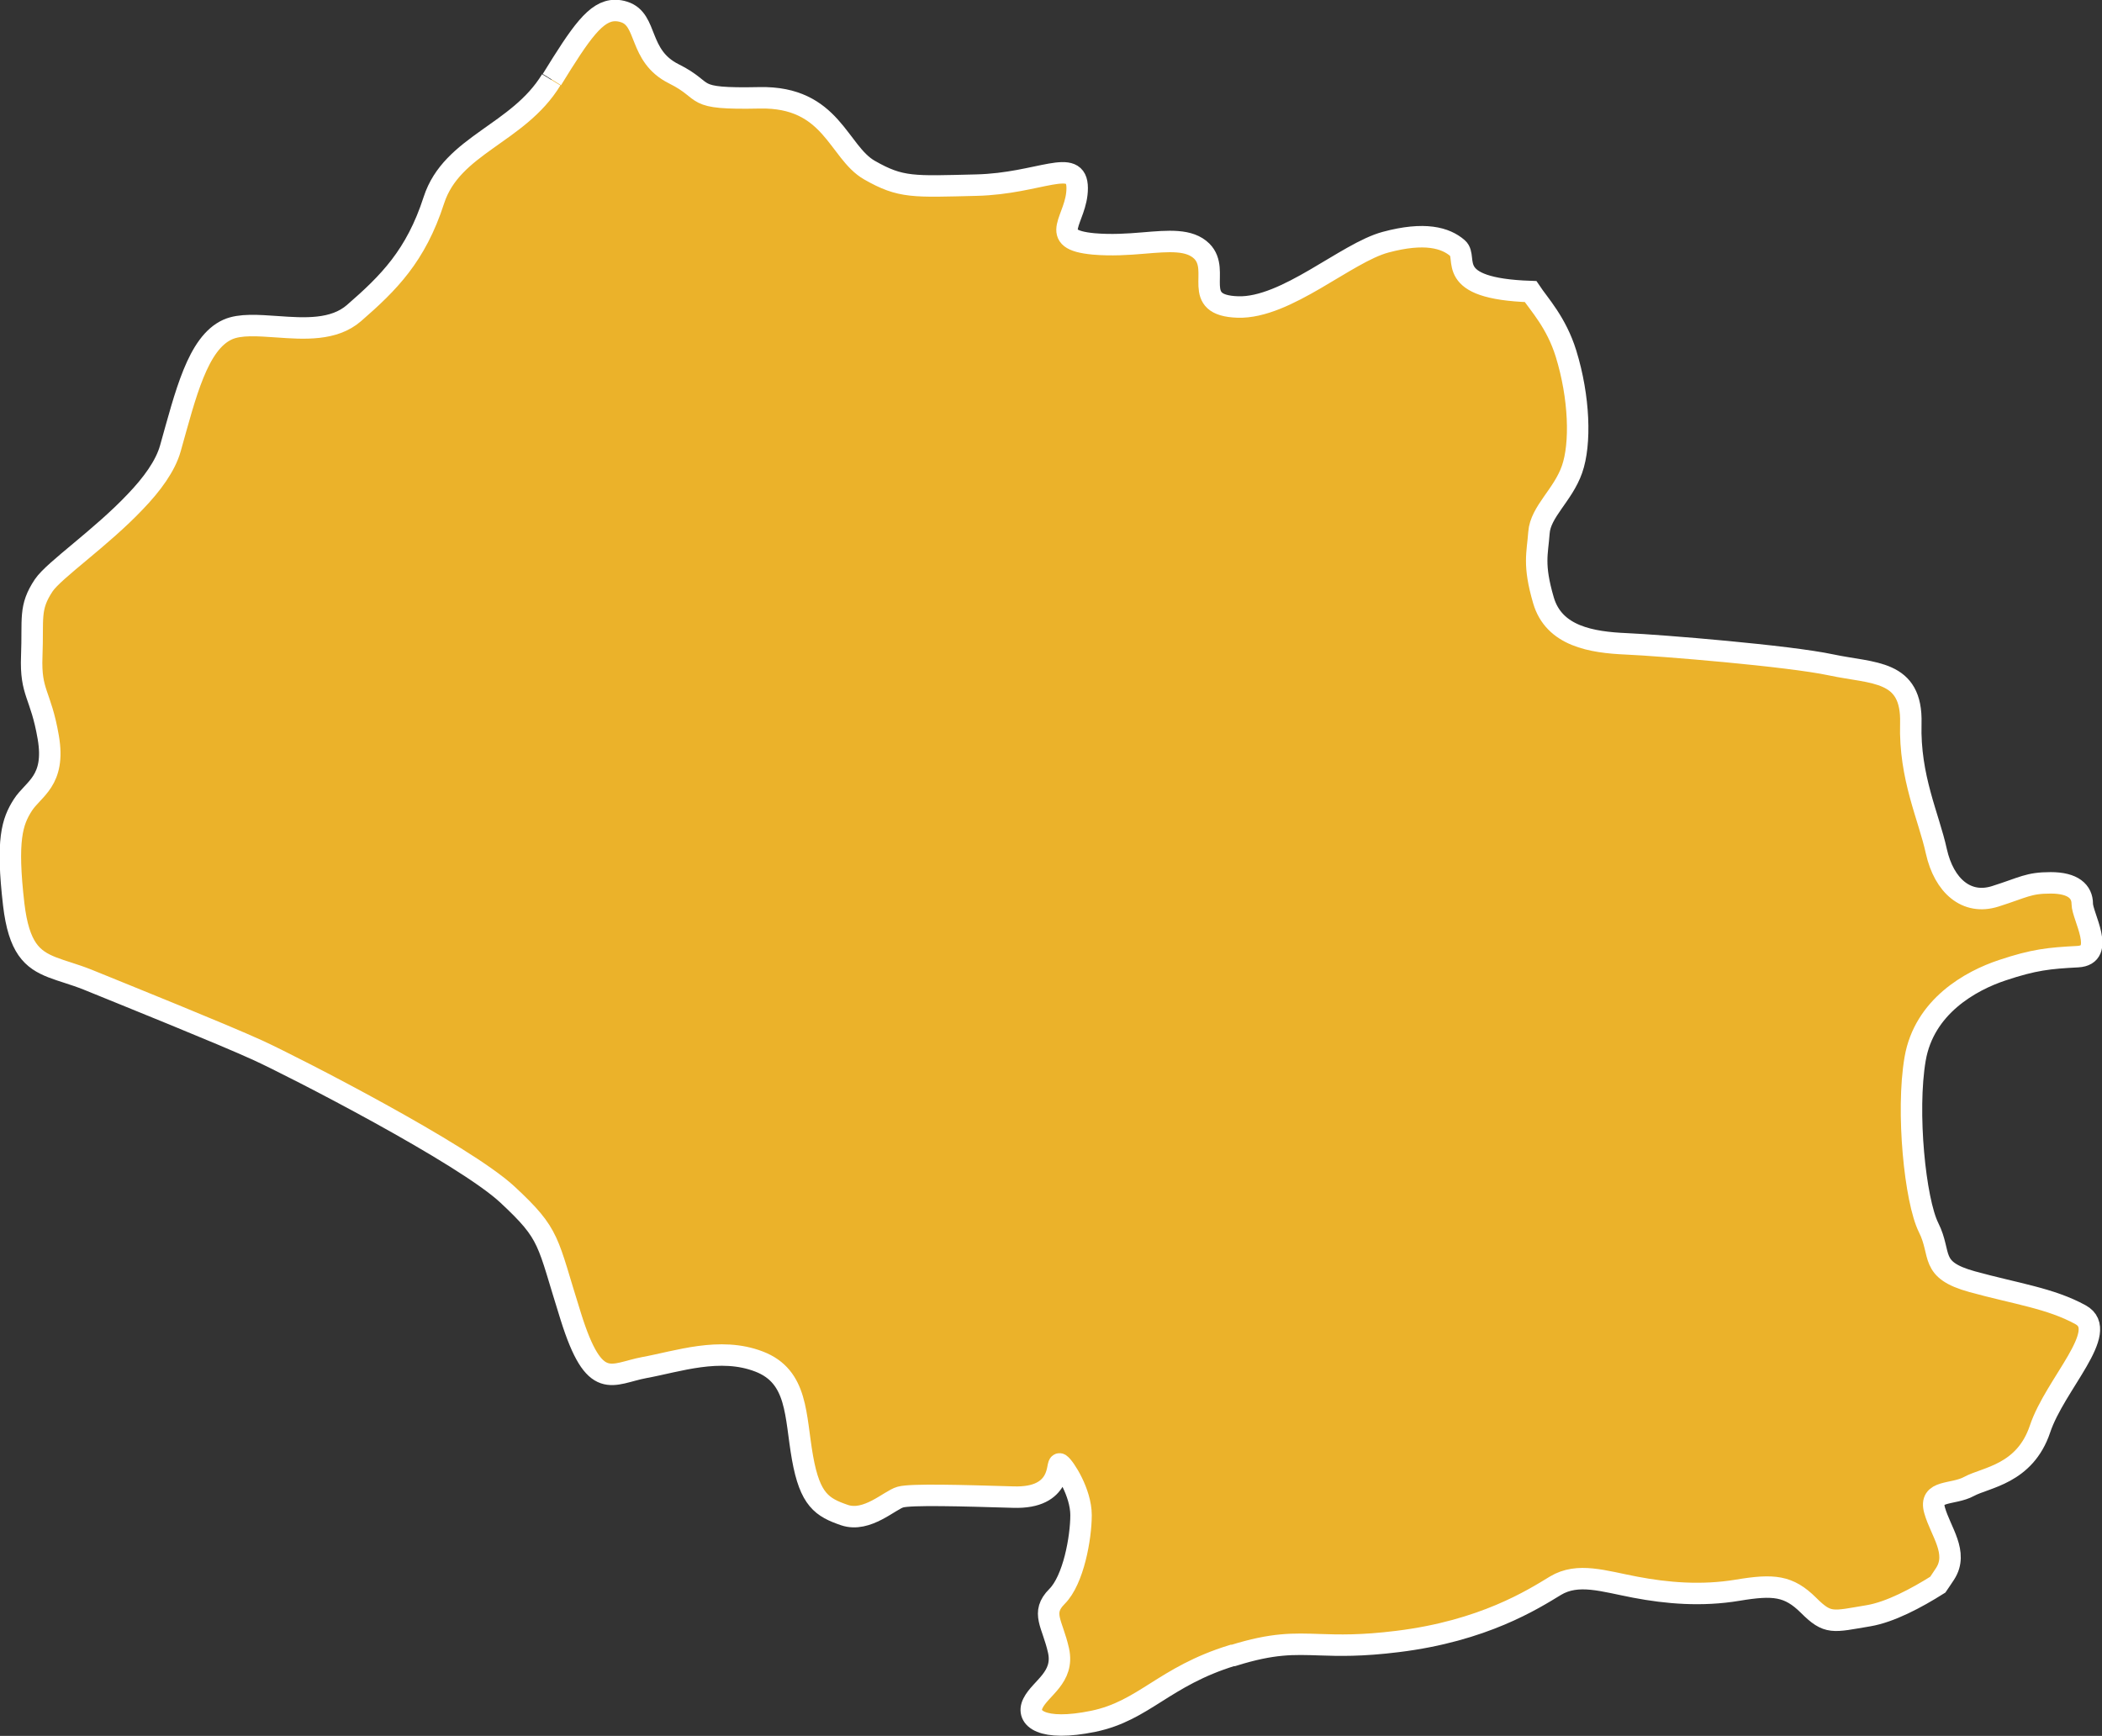
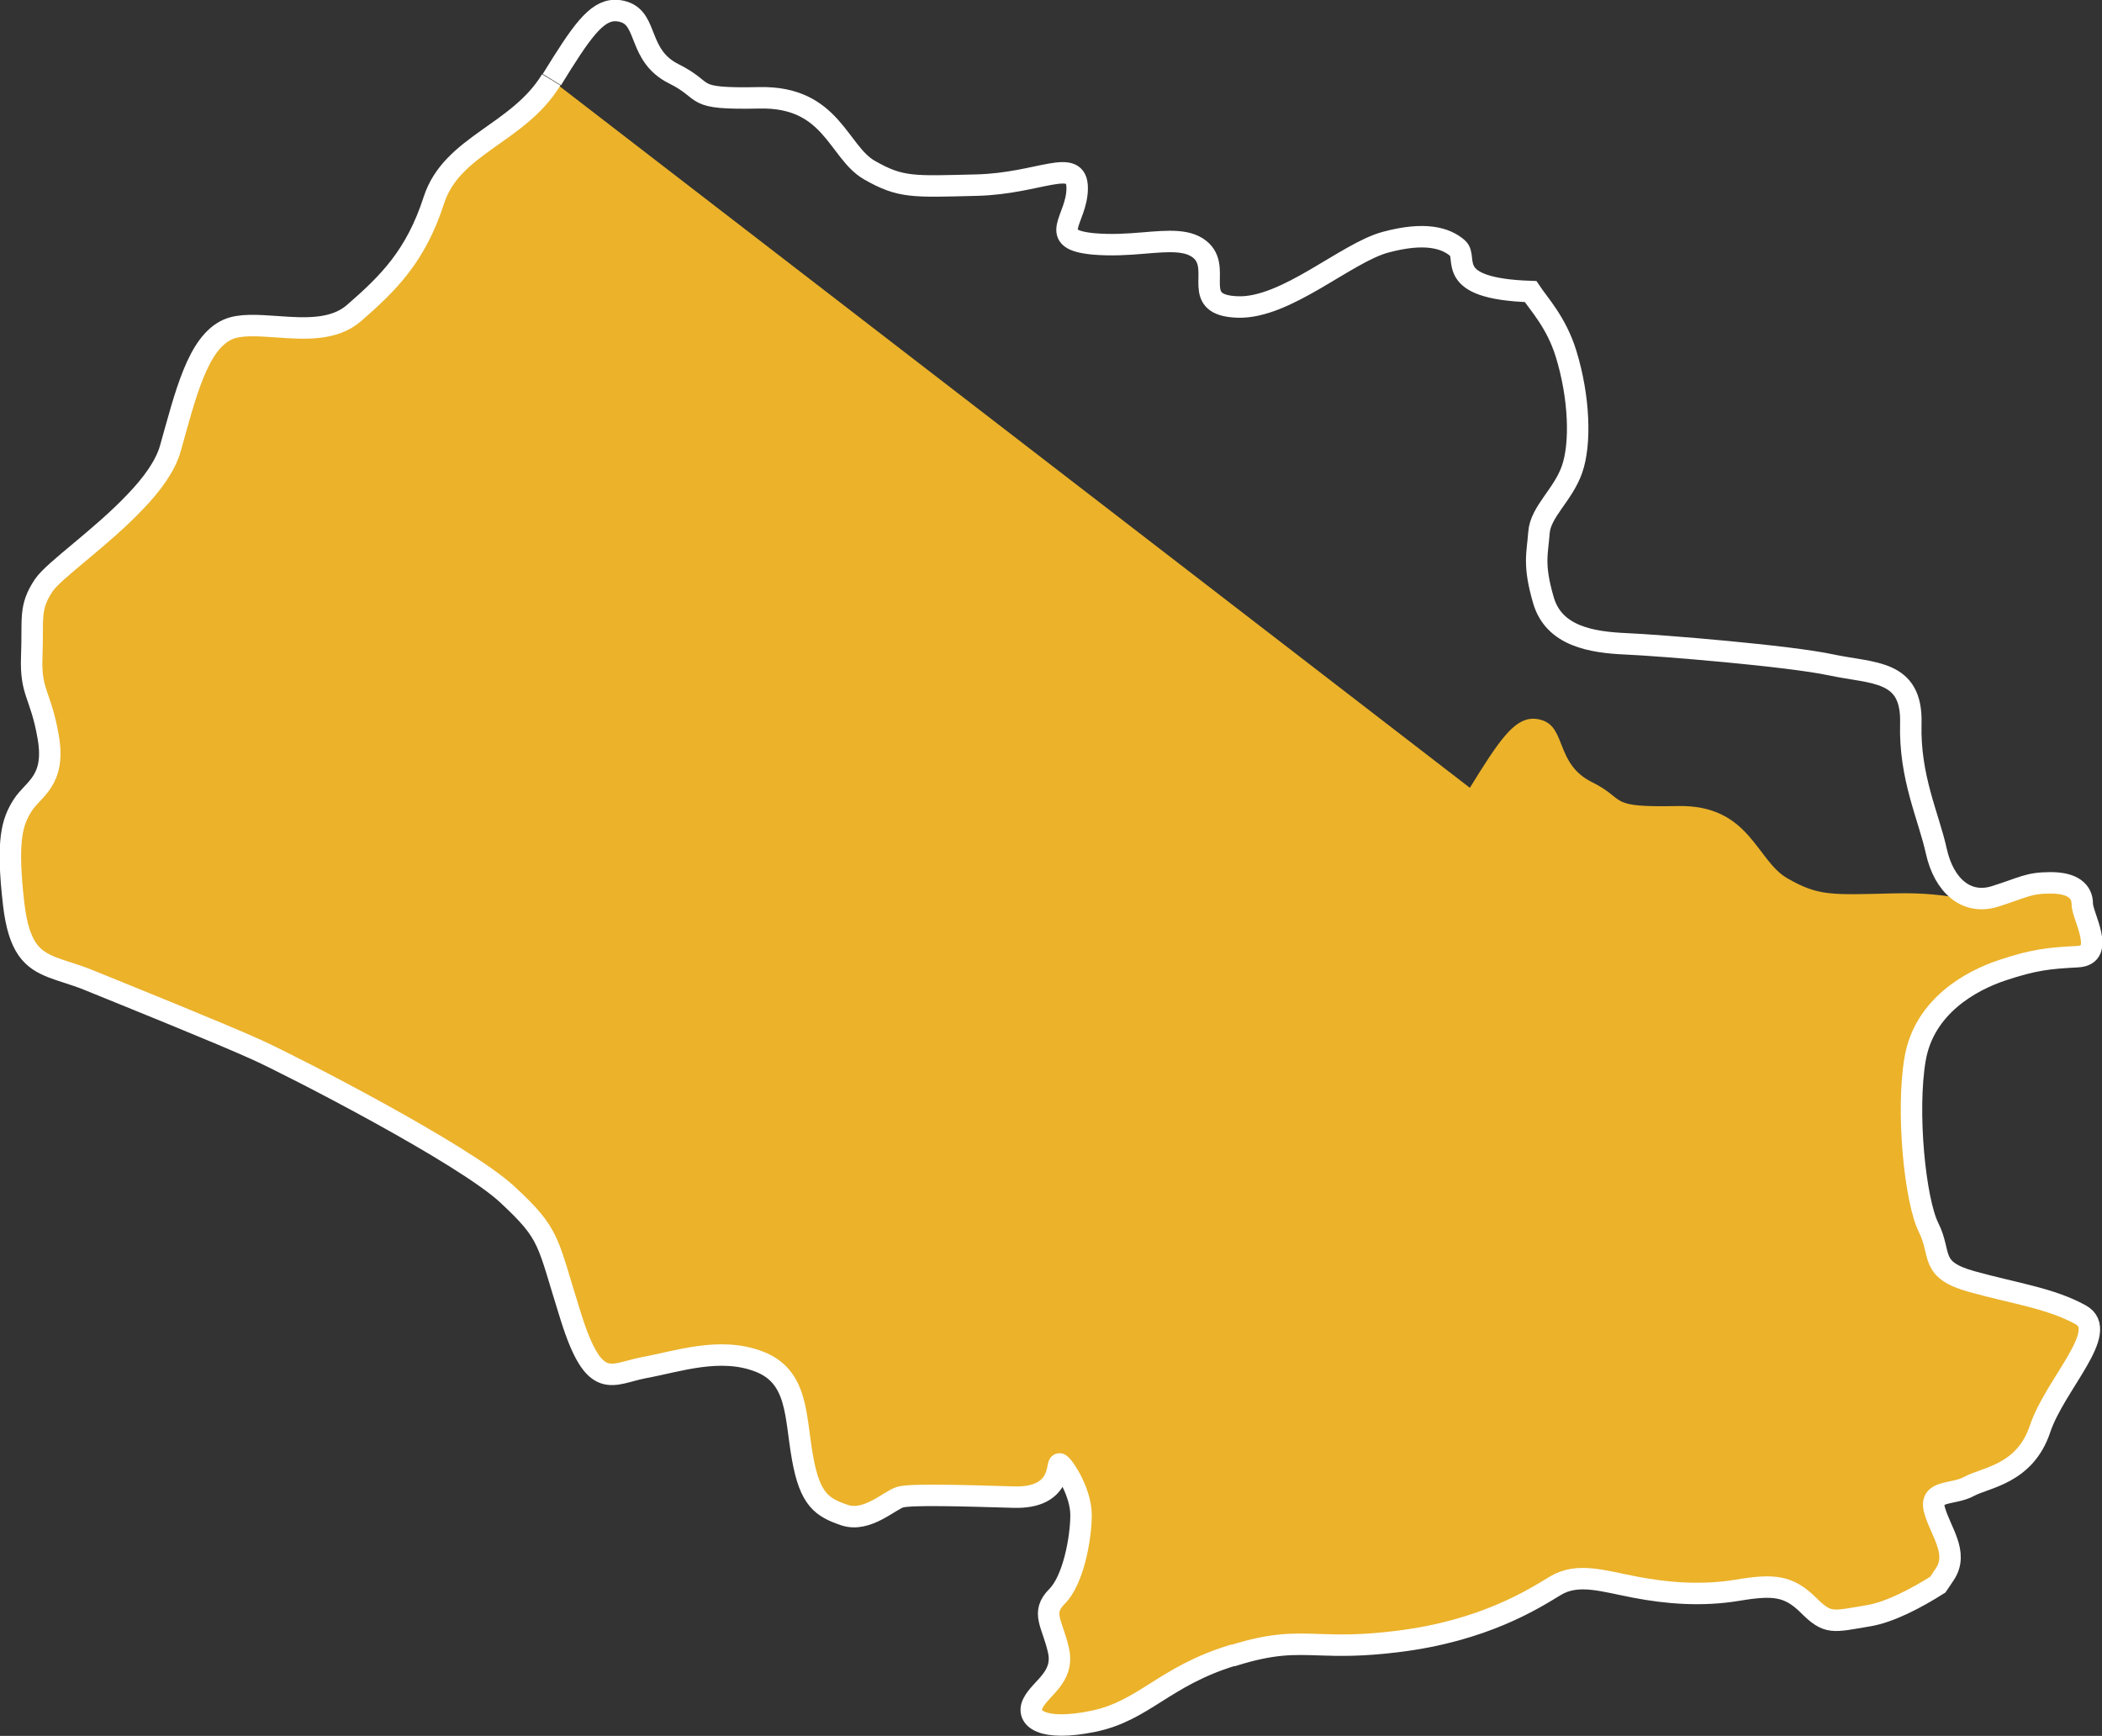
<svg xmlns="http://www.w3.org/2000/svg" id="_Слой_2" data-name="Слой 2" viewBox="0 0 97.96 80.91">
  <rect x="0" y="0" width="97.96" height="80.91" fill="#333333" stroke="none" />
  <defs>
    <style> .cls-1, .cls-2 { stroke: #fff; stroke-miterlimit: 10; } .cls-1, .cls-3 { fill: #ebb22a; } .cls-2 { fill: none; } .cls-4 { clip-path: url(#clippath); } </style>
    <clipPath id="clippath">
-       <path class="cls-1" d="m25.69,3.72c-1.54,2.53-4.63,3.02-5.47,5.61-.84,2.6-2.11,3.86-3.72,5.26-.94.82-2.32.73-3.58.64-.89-.06-1.73-.13-2.31.13-1.4.63-1.96,3.02-2.67,5.54-.23.82-.86,1.68-1.64,2.49-1.59,1.68-3.78,3.18-4.26,3.89-.7,1.05-.49,1.54-.56,3.3-.07,1.75.42,1.75.77,3.79.35,2.04-.7,2.39-1.19,3.16-.49.77-.77,1.61-.42,4.63.24,2.02.85,2.56,1.8,2.93.46.18,1.01.32,1.64.57,1.89.77,6.24,2.52,7.93,3.29,1.68.77,9.61,4.84,11.64,6.73,2.04,1.9,1.82,2.1,2.95,5.68,1.12,3.58,1.89,2.67,3.44,2.38,1.54-.28,3.51-.98,5.33-.28,1.83.7,1.68,2.52,2.03,4.49.35,1.96.91,2.31,1.96,2.67,1.05.35,2.1-.7,2.6-.84.49-.14,2.88-.07,5.26,0,1.17.04,1.66-.37,1.89-.77.24-.42.18-.84.29-.77.21.14.98,1.33.98,2.38s-.35,3.02-1.12,3.79c-.77.77-.21,1.26.07,2.52.28,1.26-.84,1.75-1.19,2.46-.35.7.42,1.33,2.81.84,2.37-.49,3.29-2.09,6.48-3.07h.05c1.86-.58,2.79-.54,4.02-.5.89.03,1.94.06,3.63-.15,4-.49,6.31-1.96,7.36-2.6,1.05-.63,2.24-.21,3.72.07,1.47.28,3.09.42,4.77.14,1.68-.28,2.38-.21,3.3.7.91.91,1.12.77,2.8.49,1.01-.17,2.23-.82,3.23-1.45.12-.17.23-.35.34-.51.63-.98-.21-1.96-.49-2.95-.28-.98.84-.7,1.61-1.12.77-.42,2.59-.56,3.3-2.67.7-2.1,3.3-4.56,1.89-5.33-1.4-.77-3.02-.98-5.05-1.54-2.03-.56-1.4-1.26-2.03-2.52-.63-1.26-1.05-5.4-.63-7.86.42-2.45,2.59-3.65,4.07-4.14,1.47-.49,2.17-.56,3.51-.63,1.33-.07.21-1.89.21-2.46s-.42-.98-1.47-.98-1.26.21-2.59.63c-1.33.42-2.38-.49-2.74-2.1-.35-1.61-1.26-3.44-1.19-5.96.07-2.52-1.75-2.31-3.72-2.73-1.96-.42-7.92-.91-9.54-.98-1.61-.07-3.37-.35-3.86-2.03-.49-1.68-.28-2.17-.21-3.15.07-.98,1.12-1.75,1.54-2.95.42-1.19.35-3.36-.28-5.4-.45-1.45-1.25-2.29-1.65-2.89-4.11-.14-2.88-1.57-3.4-2.02-.56-.49-1.54-.77-3.36-.28-1.83.49-4.63,3.09-6.88,3.02-2.24-.07-.77-1.68-1.68-2.6-.58-.57-1.54-.48-2.74-.38-.7.06-1.48.11-2.3.04-2.24-.21-.77-1.12-.77-2.6s-1.75-.21-4.7-.14c-2.94.07-3.51.14-4.98-.7-1.47-.84-1.75-3.44-5.12-3.37-3.37.07-2.31-.28-4-1.12-1.68-.84-1.19-2.52-2.31-2.88-.15-.05-.29-.07-.42-.07-.9,0-1.6,1.03-2.95,3.22" />
-     </clipPath>
+       </clipPath>
  </defs>
  <g id="_Слой_1-2" data-name="Слой 1">
    <g>
-       <path class="cls-3" d="m25.69,3.72c-1.54,2.53-4.63,3.02-5.47,5.61-.84,2.6-2.11,3.86-3.72,5.26-.94.82-2.32.73-3.58.64-.89-.06-1.73-.13-2.31.13-1.4.63-1.96,3.02-2.67,5.54-.23.82-.86,1.68-1.64,2.49-1.59,1.68-3.78,3.18-4.26,3.89-.7,1.05-.49,1.54-.56,3.3-.07,1.75.42,1.75.77,3.79.35,2.04-.7,2.39-1.19,3.16-.49.77-.77,1.61-.42,4.63.24,2.02.85,2.56,1.8,2.93.46.18,1.01.32,1.64.57,1.89.77,6.24,2.52,7.93,3.29,1.68.77,9.61,4.84,11.64,6.73,2.04,1.9,1.82,2.1,2.95,5.68,1.12,3.58,1.89,2.67,3.44,2.38,1.54-.28,3.51-.98,5.33-.28,1.83.7,1.68,2.52,2.03,4.49.35,1.96.91,2.31,1.96,2.67,1.05.35,2.1-.7,2.6-.84.49-.14,2.88-.07,5.26,0,1.17.04,1.66-.37,1.89-.77.24-.42.18-.84.29-.77.21.14.98,1.33.98,2.38s-.35,3.02-1.12,3.79c-.77.77-.21,1.26.07,2.52.28,1.26-.84,1.75-1.19,2.46-.35.7.42,1.33,2.81.84,2.37-.49,3.29-2.09,6.48-3.07h.05c1.86-.58,2.79-.54,4.02-.5.89.03,1.94.06,3.63-.15,4-.49,6.31-1.96,7.36-2.6,1.05-.63,2.24-.21,3.72.07,1.47.28,3.09.42,4.77.14,1.68-.28,2.38-.21,3.3.7.91.91,1.12.77,2.8.49,1.01-.17,2.23-.82,3.23-1.45.12-.17.23-.35.34-.51.63-.98-.21-1.96-.49-2.95-.28-.98.84-.7,1.61-1.12.77-.42,2.59-.56,3.3-2.67.7-2.1,3.3-4.56,1.89-5.33-1.4-.77-3.02-.98-5.05-1.54-2.03-.56-1.4-1.26-2.03-2.52-.63-1.26-1.05-5.4-.63-7.86.42-2.45,2.59-3.65,4.07-4.14,1.47-.49,2.17-.56,3.51-.63,1.33-.07.21-1.89.21-2.46s-.42-.98-1.47-.98-1.26.21-2.59.63c-1.33.42-2.38-.49-2.74-2.1-.35-1.61-1.26-3.44-1.19-5.96.07-2.52-1.75-2.31-3.72-2.73-1.96-.42-7.92-.91-9.54-.98-1.61-.07-3.37-.35-3.86-2.03-.49-1.68-.28-2.17-.21-3.15.07-.98,1.12-1.75,1.54-2.95.42-1.19.35-3.36-.28-5.4-.45-1.45-1.25-2.29-1.65-2.89-4.11-.14-2.88-1.57-3.4-2.02-.56-.49-1.54-.77-3.36-.28-1.83.49-4.63,3.09-6.88,3.02-2.24-.07-.77-1.68-1.68-2.6-.58-.57-1.54-.48-2.74-.38-.7.06-1.48.11-2.3.04-2.24-.21-.77-1.12-.77-2.6s-1.75-.21-4.7-.14c-2.94.07-3.51.14-4.98-.7-1.47-.84-1.75-3.44-5.12-3.37-3.37.07-2.31-.28-4-1.12-1.68-.84-1.19-2.52-2.31-2.88-.15-.05-.29-.07-.42-.07-.9,0-1.6,1.03-2.95,3.22" />
+       <path class="cls-3" d="m25.69,3.72c-1.54,2.53-4.63,3.02-5.47,5.61-.84,2.6-2.11,3.86-3.72,5.26-.94.82-2.32.73-3.58.64-.89-.06-1.73-.13-2.31.13-1.4.63-1.96,3.02-2.67,5.54-.23.82-.86,1.68-1.64,2.49-1.59,1.68-3.78,3.18-4.26,3.89-.7,1.05-.49,1.54-.56,3.3-.07,1.75.42,1.75.77,3.79.35,2.04-.7,2.39-1.19,3.16-.49.77-.77,1.61-.42,4.63.24,2.02.85,2.56,1.8,2.93.46.18,1.01.32,1.64.57,1.89.77,6.24,2.52,7.93,3.29,1.68.77,9.61,4.84,11.64,6.73,2.04,1.9,1.82,2.1,2.95,5.68,1.12,3.58,1.89,2.67,3.44,2.38,1.54-.28,3.51-.98,5.33-.28,1.83.7,1.68,2.52,2.03,4.49.35,1.96.91,2.31,1.96,2.67,1.05.35,2.1-.7,2.6-.84.49-.14,2.88-.07,5.26,0,1.17.04,1.66-.37,1.89-.77.24-.42.18-.84.29-.77.21.14.98,1.33.98,2.38s-.35,3.02-1.12,3.79c-.77.77-.21,1.26.07,2.52.28,1.26-.84,1.75-1.19,2.46-.35.7.42,1.33,2.81.84,2.37-.49,3.29-2.09,6.48-3.07h.05c1.86-.58,2.79-.54,4.02-.5.89.03,1.94.06,3.63-.15,4-.49,6.31-1.96,7.36-2.6,1.05-.63,2.24-.21,3.72.07,1.47.28,3.09.42,4.77.14,1.68-.28,2.38-.21,3.3.7.91.91,1.12.77,2.8.49,1.01-.17,2.23-.82,3.23-1.45.12-.17.23-.35.34-.51.63-.98-.21-1.96-.49-2.95-.28-.98.84-.7,1.61-1.12.77-.42,2.59-.56,3.3-2.67.7-2.1,3.3-4.56,1.89-5.33-1.4-.77-3.02-.98-5.05-1.54-2.03-.56-1.4-1.26-2.03-2.52-.63-1.26-1.05-5.4-.63-7.86.42-2.45,2.59-3.65,4.07-4.14,1.47-.49,2.17-.56,3.51-.63,1.33-.07.21-1.89.21-2.46s-.42-.98-1.47-.98-1.26.21-2.59.63s-1.75-.21-4.7-.14c-2.94.07-3.51.14-4.98-.7-1.47-.84-1.75-3.44-5.12-3.37-3.37.07-2.31-.28-4-1.12-1.68-.84-1.19-2.52-2.31-2.88-.15-.05-.29-.07-.42-.07-.9,0-1.6,1.03-2.95,3.22" />
      <g class="cls-4">
        <rect class="cls-1" x="-9.92" y="-21.9" width="118.5" height="125.02" transform="translate(-10.51 63.03) rotate(-60)" />
      </g>
      <path class="cls-2" d="m25.69,3.72c-1.54,2.53-4.63,3.02-5.47,5.61-.84,2.6-2.11,3.86-3.72,5.26-.94.82-2.32.73-3.58.64-.89-.06-1.73-.13-2.31.13-1.4.63-1.96,3.02-2.67,5.54-.23.82-.86,1.68-1.64,2.49-1.59,1.68-3.78,3.18-4.26,3.89-.7,1.05-.49,1.54-.56,3.3-.07,1.75.42,1.75.77,3.79.35,2.04-.7,2.39-1.19,3.16-.49.77-.77,1.61-.42,4.63.24,2.02.85,2.56,1.8,2.93.46.18,1.01.32,1.64.57,1.89.77,6.24,2.52,7.93,3.29,1.68.77,9.61,4.84,11.64,6.73,2.04,1.9,1.82,2.1,2.95,5.68,1.12,3.58,1.89,2.67,3.44,2.38,1.54-.28,3.51-.98,5.33-.28,1.83.7,1.68,2.52,2.03,4.49.35,1.96.91,2.31,1.96,2.67,1.05.35,2.1-.7,2.6-.84.49-.14,2.88-.07,5.26,0,1.17.04,1.66-.37,1.89-.77.24-.42.18-.84.29-.77.21.14.98,1.33.98,2.38s-.35,3.02-1.12,3.79c-.77.77-.21,1.26.07,2.52.28,1.26-.84,1.75-1.19,2.46-.35.7.42,1.33,2.81.84,2.37-.49,3.29-2.09,6.48-3.07h.05c1.86-.58,2.79-.54,4.02-.5.89.03,1.94.06,3.63-.15,4-.49,6.31-1.96,7.36-2.6,1.05-.63,2.24-.21,3.72.07,1.47.28,3.09.42,4.77.14,1.68-.28,2.38-.21,3.3.7.91.91,1.12.77,2.8.49,1.01-.17,2.23-.82,3.23-1.45.12-.17.23-.35.34-.51.63-.98-.21-1.96-.49-2.95-.28-.98.84-.7,1.61-1.12.77-.42,2.59-.56,3.3-2.67.7-2.1,3.3-4.56,1.89-5.33-1.4-.77-3.02-.98-5.05-1.54-2.03-.56-1.4-1.26-2.03-2.52-.63-1.26-1.05-5.4-.63-7.86.42-2.45,2.59-3.65,4.07-4.14,1.47-.49,2.17-.56,3.51-.63,1.33-.07.21-1.89.21-2.46s-.42-.98-1.47-.98-1.26.21-2.59.63c-1.33.42-2.38-.49-2.74-2.1-.35-1.61-1.26-3.44-1.19-5.96.07-2.52-1.75-2.31-3.72-2.73-1.96-.42-7.92-.91-9.54-.98-1.61-.07-3.37-.35-3.86-2.03-.49-1.68-.28-2.17-.21-3.15.07-.98,1.12-1.75,1.54-2.95.42-1.19.35-3.36-.28-5.4-.45-1.45-1.25-2.29-1.65-2.89-4.11-.14-2.88-1.57-3.4-2.02-.56-.49-1.54-.77-3.36-.28-1.83.49-4.63,3.09-6.88,3.02-2.24-.07-.77-1.68-1.68-2.6-.58-.57-1.54-.48-2.74-.38-.7.06-1.48.11-2.3.04-2.24-.21-.77-1.12-.77-2.6s-1.75-.21-4.7-.14c-2.94.07-3.51.14-4.98-.7-1.47-.84-1.75-3.44-5.12-3.37-3.37.07-2.31-.28-4-1.12-1.68-.84-1.19-2.52-2.31-2.88-.15-.05-.29-.07-.42-.07-.9,0-1.6,1.03-2.95,3.22" />
    </g>
  </g>
</svg>